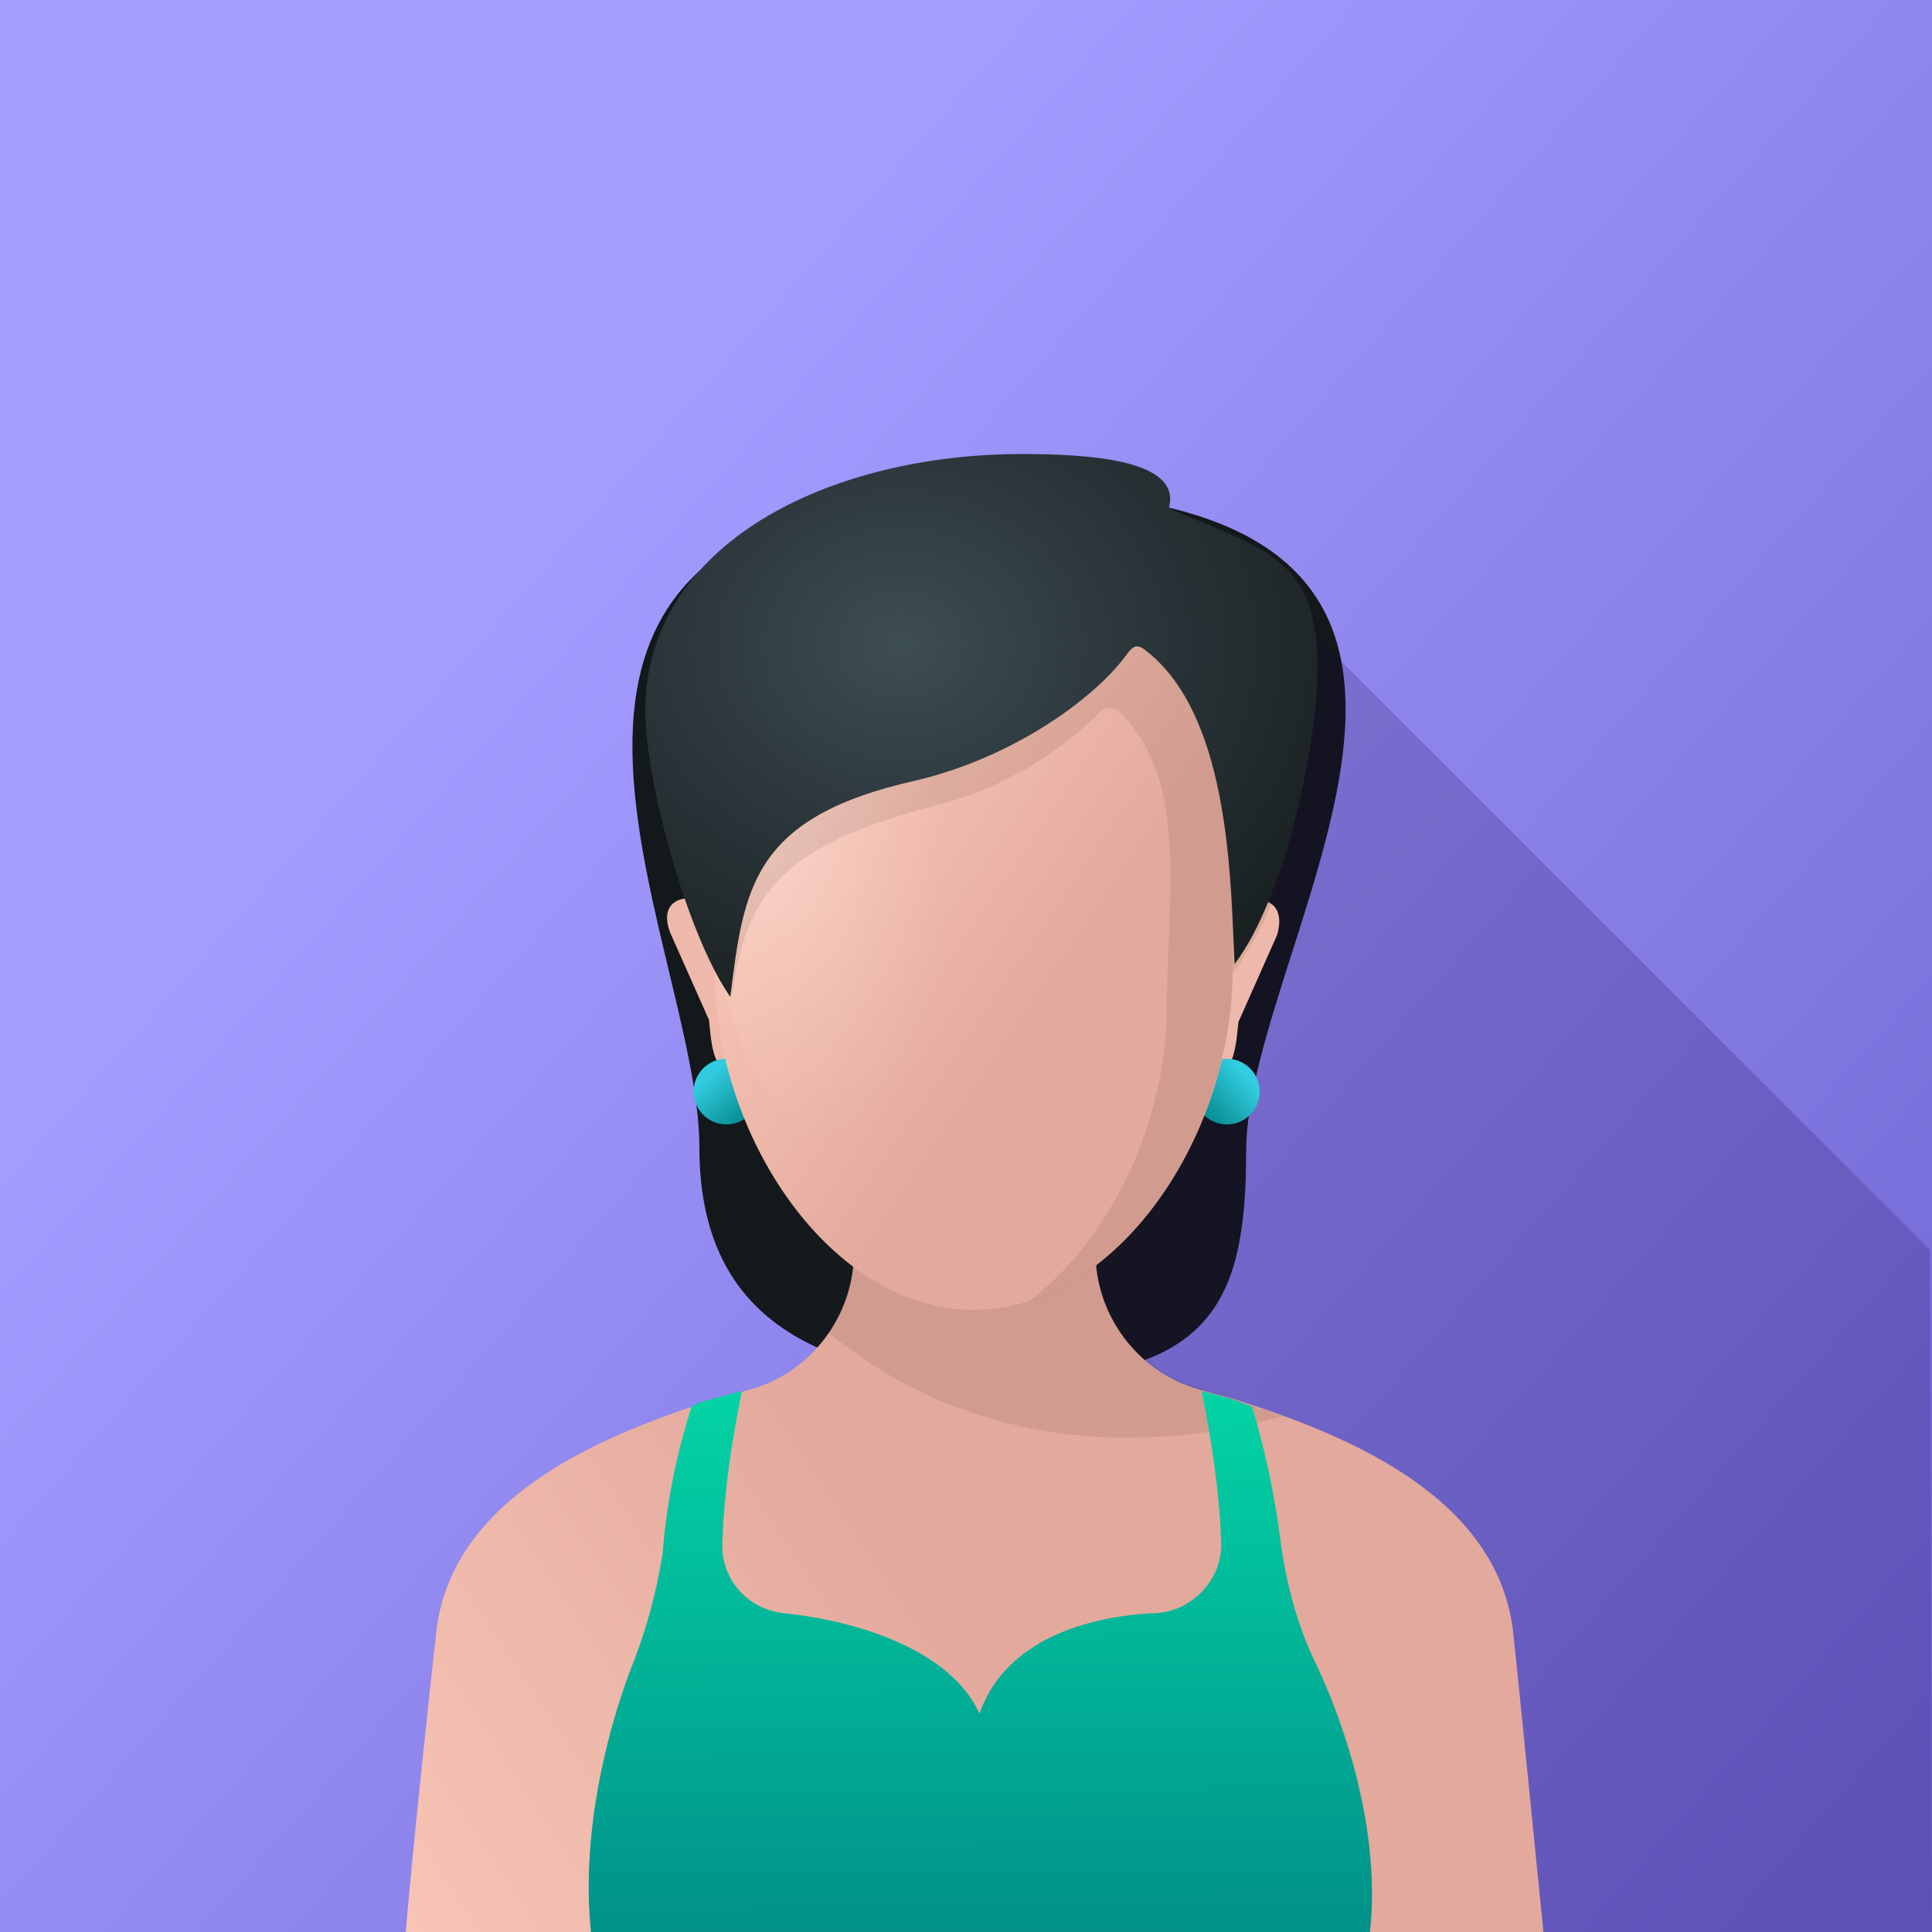
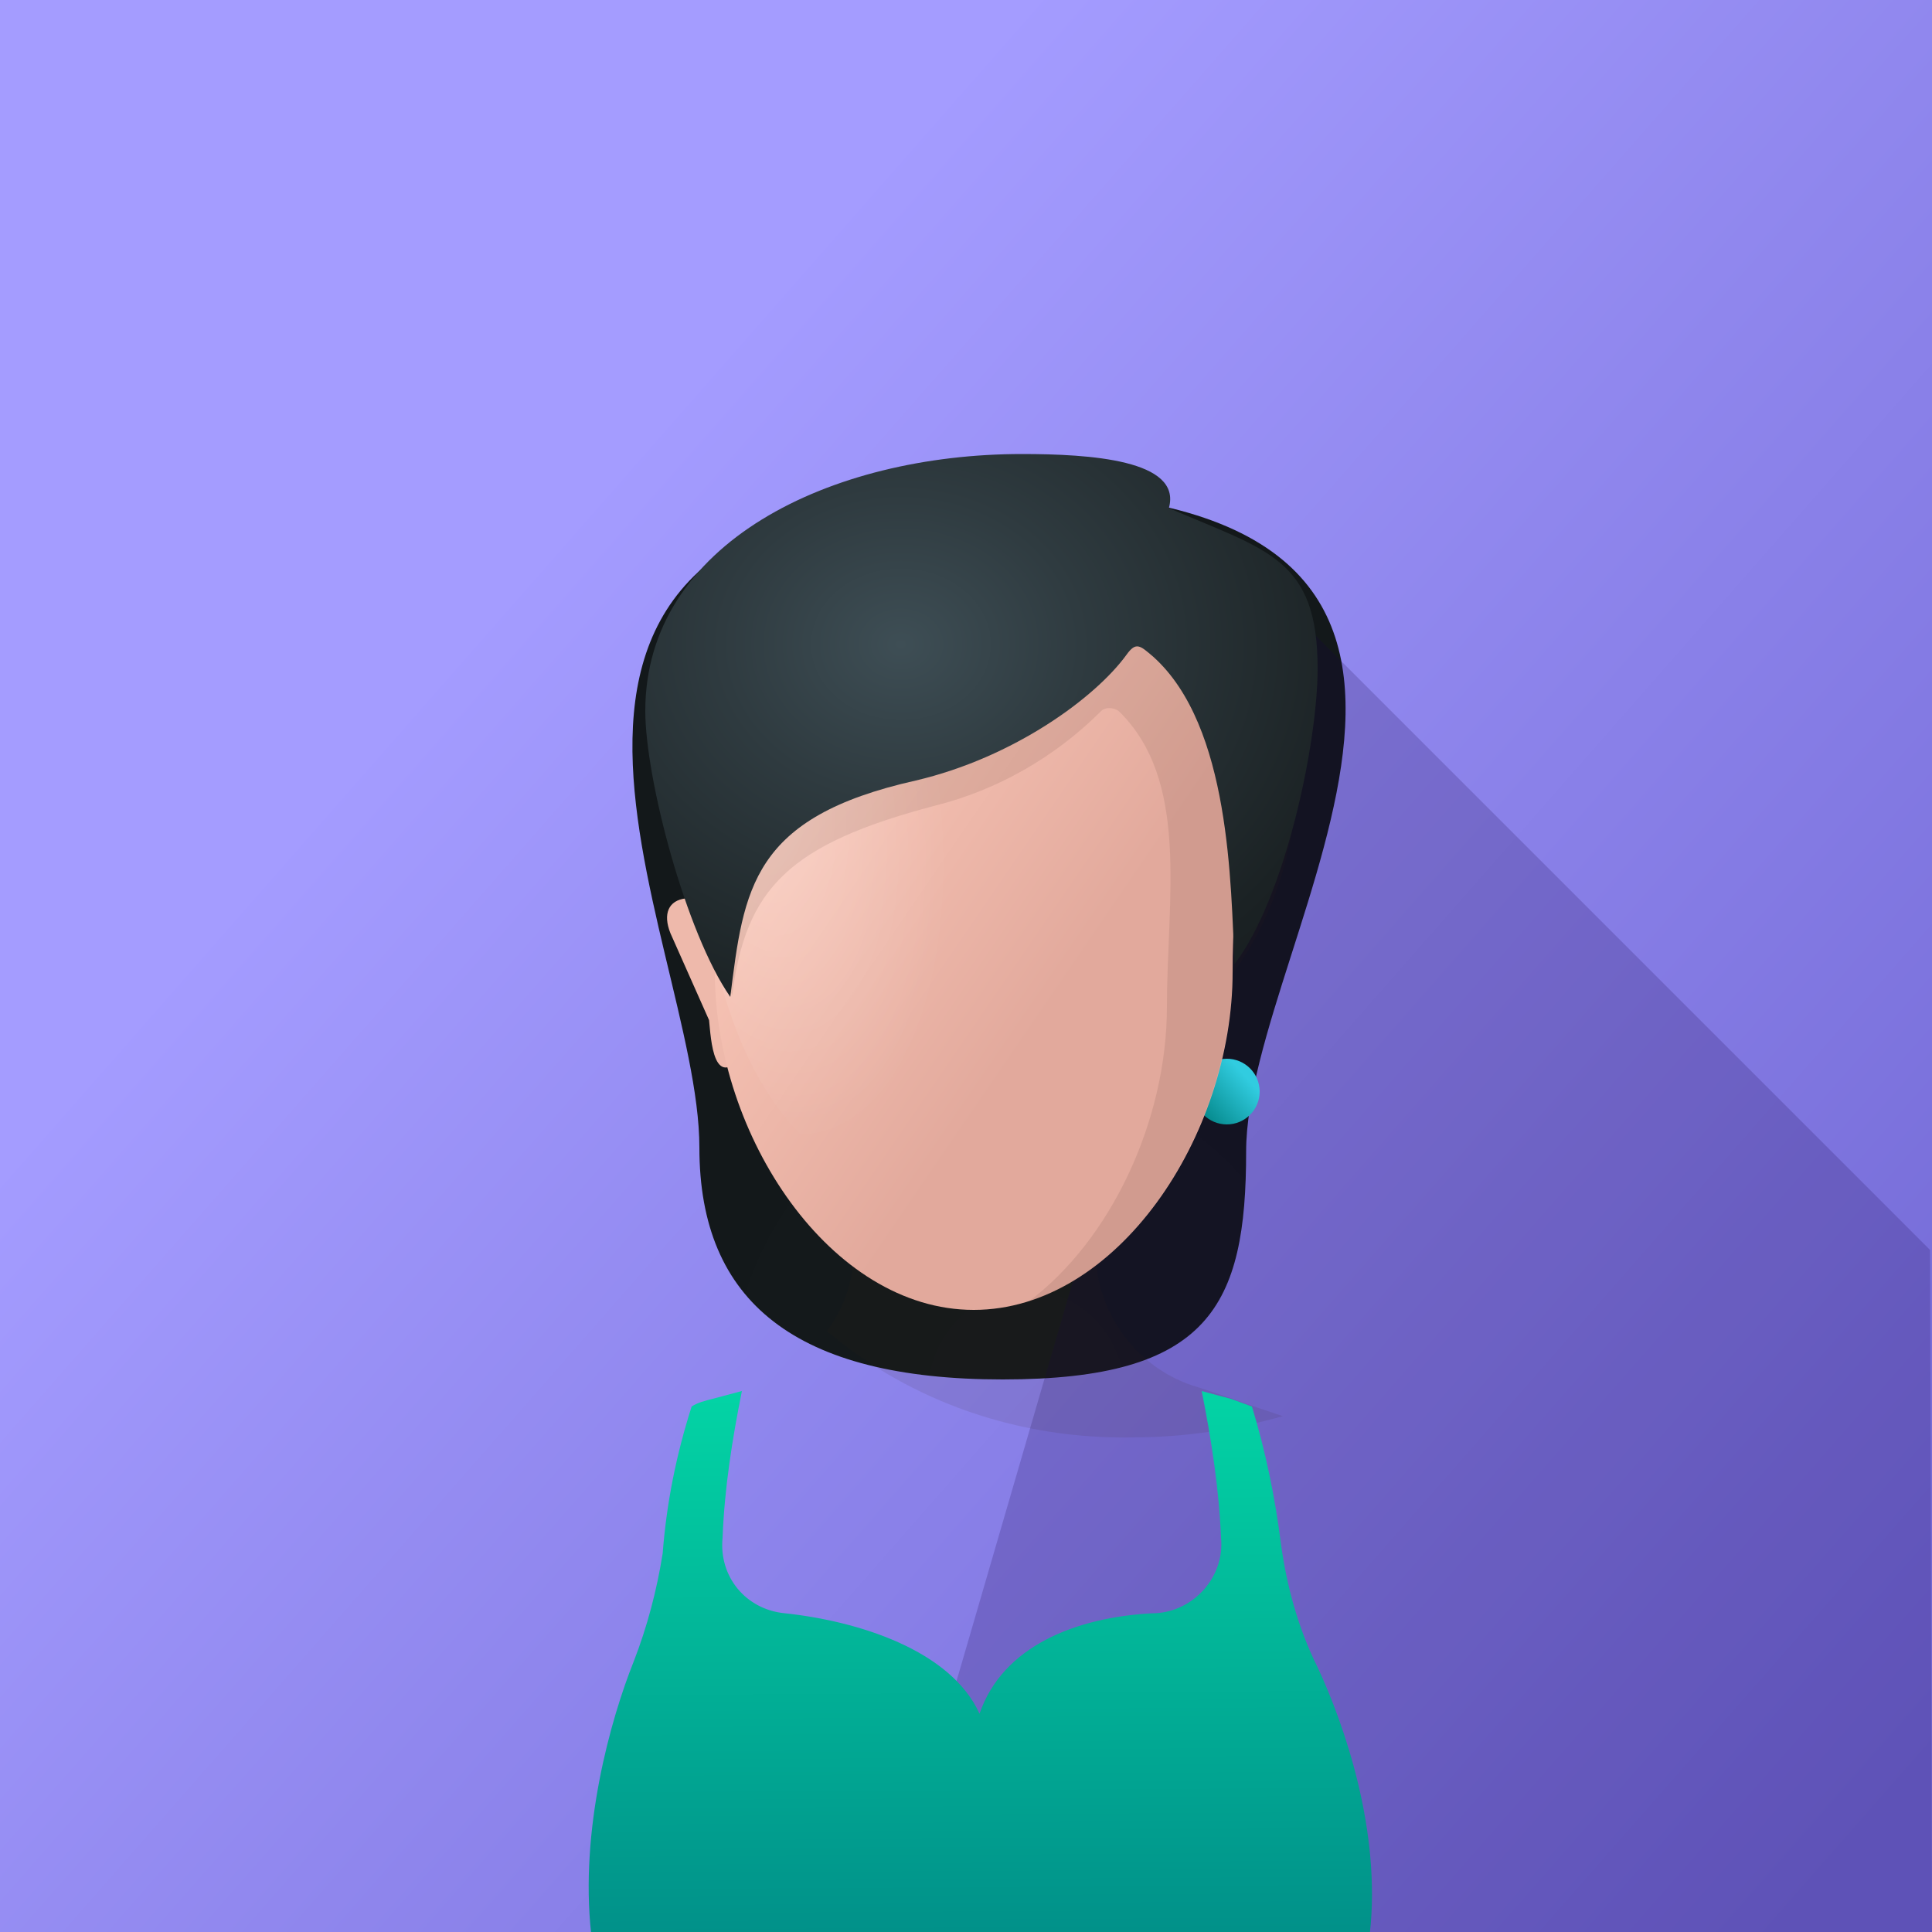
<svg xmlns="http://www.w3.org/2000/svg" version="1.1" id="Layer_1" x="0px" y="0px" viewBox="0 0 100 100" style="enable-background:new 0 0 100 100;" xml:space="preserve">
  <rect x="0" y="0" width="100" height="100" fill="#808080" stroke="none" />
  <style type="text/css">
	.st0{fill:url(#SVGID_1_);}
	.st1{fill:url(#SVGID_2_);}
	.st2{opacity:0.19;fill:#180249;enable-background:new    ;}
	.st3{fill:url(#SVGID_3_);}
	.st4{opacity:0.1;fill:#352215;enable-background:new    ;}
	.st5{fill:#EEB9AB;}
	.st6{fill:url(#SVGID_4_);}
	.st7{fill:url(#SVGID_5_);}
	.st8{fill:url(#SVGID_6_);}
	.st9{opacity:0.25;fill:url(#SVGID_7_);enable-background:new    ;}
	.st10{fill:#352215;}
	.st11{fill:url(#SVGID_8_);}
	.st12{fill:url(#SVGID_9_);}
</style>
  <linearGradient id="SVGID_1_" gradientUnits="userSpaceOnUse" x1="98.715" y1="9.222" x2="5.715" y2="90.889" gradientTransform="matrix(1 0 0 -1 0 102)">
    <stop offset="0" style="stop-color:#6F65D2" />
    <stop offset="0.773" style="stop-color:#A49CFF" />
  </linearGradient>
  <rect class="st0" width="100" height="100" />
  <radialGradient id="SVGID_2_" cx="-2158.308" cy="11041.004" r="17" gradientTransform="matrix(-1.23 0 0 1.32 -2601.6 -14501.845)" gradientUnits="userSpaceOnUse">
    <stop offset="0" style="stop-color:#151A1C" />
    <stop offset="0.98" style="stop-color:#13181A" />
  </radialGradient>
  <path class="st1" d="M36.2,59.4c0-11.1-14.4-34,15.5-34c30.6,0,12.8,23,12.8,34.2c0,8-1.9,11.8-12.6,11.8S36.2,67.4,36.2,59.4z" />
  <polygon class="st2" points="65.9,30.7 99.9,64.7 100,100 45.7,100.1 " />
  <linearGradient id="SVGID_3_" gradientUnits="userSpaceOnUse" x1="73.153" y1="1250.475" x2="21.8" y2="1284.356" gradientTransform="matrix(1 0 0 1 0 -1178)">
    <stop offset="0.42" style="stop-color:#E2A99C" />
    <stop offset="0.99" style="stop-color:#F9C6B7" />
  </linearGradient>
-   <path class="st3" d="M79.9,100.1c-0.3-2.9-1.4-14.1-1.6-15.8c-0.9-6.8-8.4-10-14.5-11.9L62,71.9c-3.1-0.9-5.3-3.8-5.3-7.1v-5.3H44.2  v5.3c0,3.3-2.2,6.2-5.3,7.1l-1.8,0.5c-6.1,1.9-13.6,5.1-14.5,11.9c-0.2,1.7-1.4,12.9-1.6,15.8C21,100.1,79.9,100.1,79.9,100.1z" />
  <path class="st4" d="M58.6,74.4c2.7,0,5.3-0.4,7.8-1.1c-0.9-0.3-1.8-0.6-2.6-0.9L62,71.8c-3.1-0.9-5.3-3.8-5.3-7.1v-5.3H44.2v5.3  c0,1.5-0.5,3-1.4,4.2C47.2,72.6,52.8,74.5,58.6,74.4z" />
-   <path class="st5" d="M62.1,53.9v0.5c1.8,2.5,1.9-0.7,2-1.5l2-4.5c0.3-1,0-1.7-0.8-1.8c-0.9,0.1-1.6,0.6-2,1.4  C62.4,49.2,62.1,53.9,62.1,53.9z" />
  <path class="st5" d="M37.5,47.9c-0.4-0.8-1.1-1.3-2-1.4c-0.9,0.1-1.2,0.8-0.8,1.8l2,4.5c0.1,0.9,0.2,4,2,1.5v-0.5  C38.6,53.9,38.2,49.2,37.5,47.9z" />
  <linearGradient id="SVGID_4_" gradientUnits="userSpaceOnUse" x1="65.921" y1="-1131.112" x2="61.12" y2="-1135.412" gradientTransform="matrix(1 0 0 -1 0 -1076.78)">
    <stop offset="0.31" style="stop-color:#31CCE0" />
    <stop offset="0.83" style="stop-color:#008283" />
  </linearGradient>
  <circle class="st6" cx="63.5" cy="56.5" r="1.7" />
  <linearGradient id="SVGID_5_" gradientUnits="userSpaceOnUse" x1="-7736.422" y1="4186.946" x2="-7741.223" y2="4182.645" gradientTransform="matrix(6.123234e-17 -1 -1 -6.123234e-17 4222.38 -7682.34)">
    <stop offset="0.31" style="stop-color:#31CCE0" />
    <stop offset="0.83" style="stop-color:#008283" />
  </linearGradient>
-   <circle class="st7" cx="37.6" cy="56.5" r="1.7" />
  <linearGradient id="SVGID_6_" gradientUnits="userSpaceOnUse" x1="65.544" y1="-1135.774" x2="39.814" y2="-1118.174" gradientTransform="matrix(1 0 0 -1 0 -1076.78)">
    <stop offset="0.42" style="stop-color:#E2A99C" />
    <stop offset="0.99" style="stop-color:#F9C6B7" />
  </linearGradient>
  <path class="st8" d="M63.8,50.3c0,8.5-6,17.5-13.4,17.5S37,58.8,37,50.3s-2.3-18.4,13.3-18.4C66.6,31.9,63.8,41.8,63.8,50.3z" />
  <radialGradient id="SVGID_7_" cx="-841.374" cy="1182.501" r="3.14" gradientTransform="matrix(3 -0.17 -0.75 -5.8 3450.348 6756.398)" gradientUnits="userSpaceOnUse">
    <stop offset="0" style="stop-color:#FFFFFF" />
    <stop offset="1" style="stop-color:#FFFFFF;stop-opacity:0" />
  </radialGradient>
  <path class="st9" d="M55.4,49.5c0.2,6.6-3.6,13.1-8.3,12.3C39,60.3,36.5,50.5,36.3,43.9s1.4-10.4,6.1-10.5S55.2,42.9,55.4,49.5z" />
  <path class="st10" d="M53.1,67.4L53.1,67.4L53.1,67.4L53.1,67.4z" />
  <path class="st4" d="M63.8,50.4c2.1-2.9,3.2-6.3,3.3-9.9c0-5.7-2.6-10.3-7.3-12.5c0.6-2.5-3.3-3.3-6.5-3.3  c-8.9,0-18.8,5.8-18.8,14.5c0.1,4.3,1.3,8.5,3.4,12.3c0.7-5.5,2.9-7.8,10.5-9.8c3.2-0.8,6.2-2.5,8.6-4.9c0.2-0.2,0.6-0.2,0.9,0  c3.7,3.6,2.5,9.7,2.5,15.3c0,5.9-2.9,12.1-7.2,15.3C59.2,65.5,63.7,57.8,63.8,50.4z" />
  <radialGradient id="SVGID_8_" cx="-2287.45" cy="-2097.277" r="30.75" gradientTransform="matrix(-1.08 0 0 -0.91 -2423.82 -1875.165)" gradientUnits="userSpaceOnUse">
    <stop offset="0" style="stop-color:#3E4E55" />
    <stop offset="0.28" style="stop-color:#2F3B40" />
    <stop offset="0.72" style="stop-color:#1B2224" />
    <stop offset="0.98" style="stop-color:#13181A" />
  </radialGradient>
  <path class="st11" d="M59.7,34c-0.7-0.6-0.9-0.8-1.4-0.1c-1.6,2.2-5.8,5.3-10.9,6.5c-8.5,1.9-8.9,5.6-9.6,11.2  c-2.3-3.3-4.4-11.3-4.4-14.8c0-8.7,9.6-13.3,19.5-13.3c3.5,0,8.3,0.3,7.6,2.8c5.1,2.2,7.7,2.6,7.7,8.3c0,3.9-1.7,11.9-4.3,15.3  C63.7,45.8,63.7,37.6,59.7,34z" />
  <linearGradient id="SVGID_9_" gradientUnits="userSpaceOnUse" x1="50.516" y1="41.678" x2="50.849" y2="-13.655" gradientTransform="matrix(1 0 0 -1 0 102)">
    <stop offset="0.157" style="stop-color:#03DBA8" />
    <stop offset="0.83" style="stop-color:#008283" />
  </linearGradient>
  <path class="st12" d="M70.9,100.1c0.6-5.3-1.3-10.8-2.7-13.8c-1-2-1.6-4.2-1.9-6.4c-0.3-2.4-0.8-4.8-1.5-7.1l-1.1-0.4L62.2,72  c0.5,2.5,0.9,5.1,1,7.6c0.2,2-1.4,3.8-3.4,3.9h-0.1c-4,0.2-7.8,1.7-9,5.2c-1.5-3.3-6.3-4.8-10.1-5.2c-2-0.2-3.4-1.9-3.2-3.9  c0.1-2.6,0.5-5.1,1-7.6l-1.5,0.4c-0.4,0.1-0.8,0.2-1.1,0.4c-0.8,2.5-1.3,5-1.5,7.6c-0.3,1.9-0.8,3.8-1.5,5.6  c-1.2,3-2.8,8.7-2.2,14.1C30.6,100.1,70.9,100.1,70.9,100.1z" />
</svg>